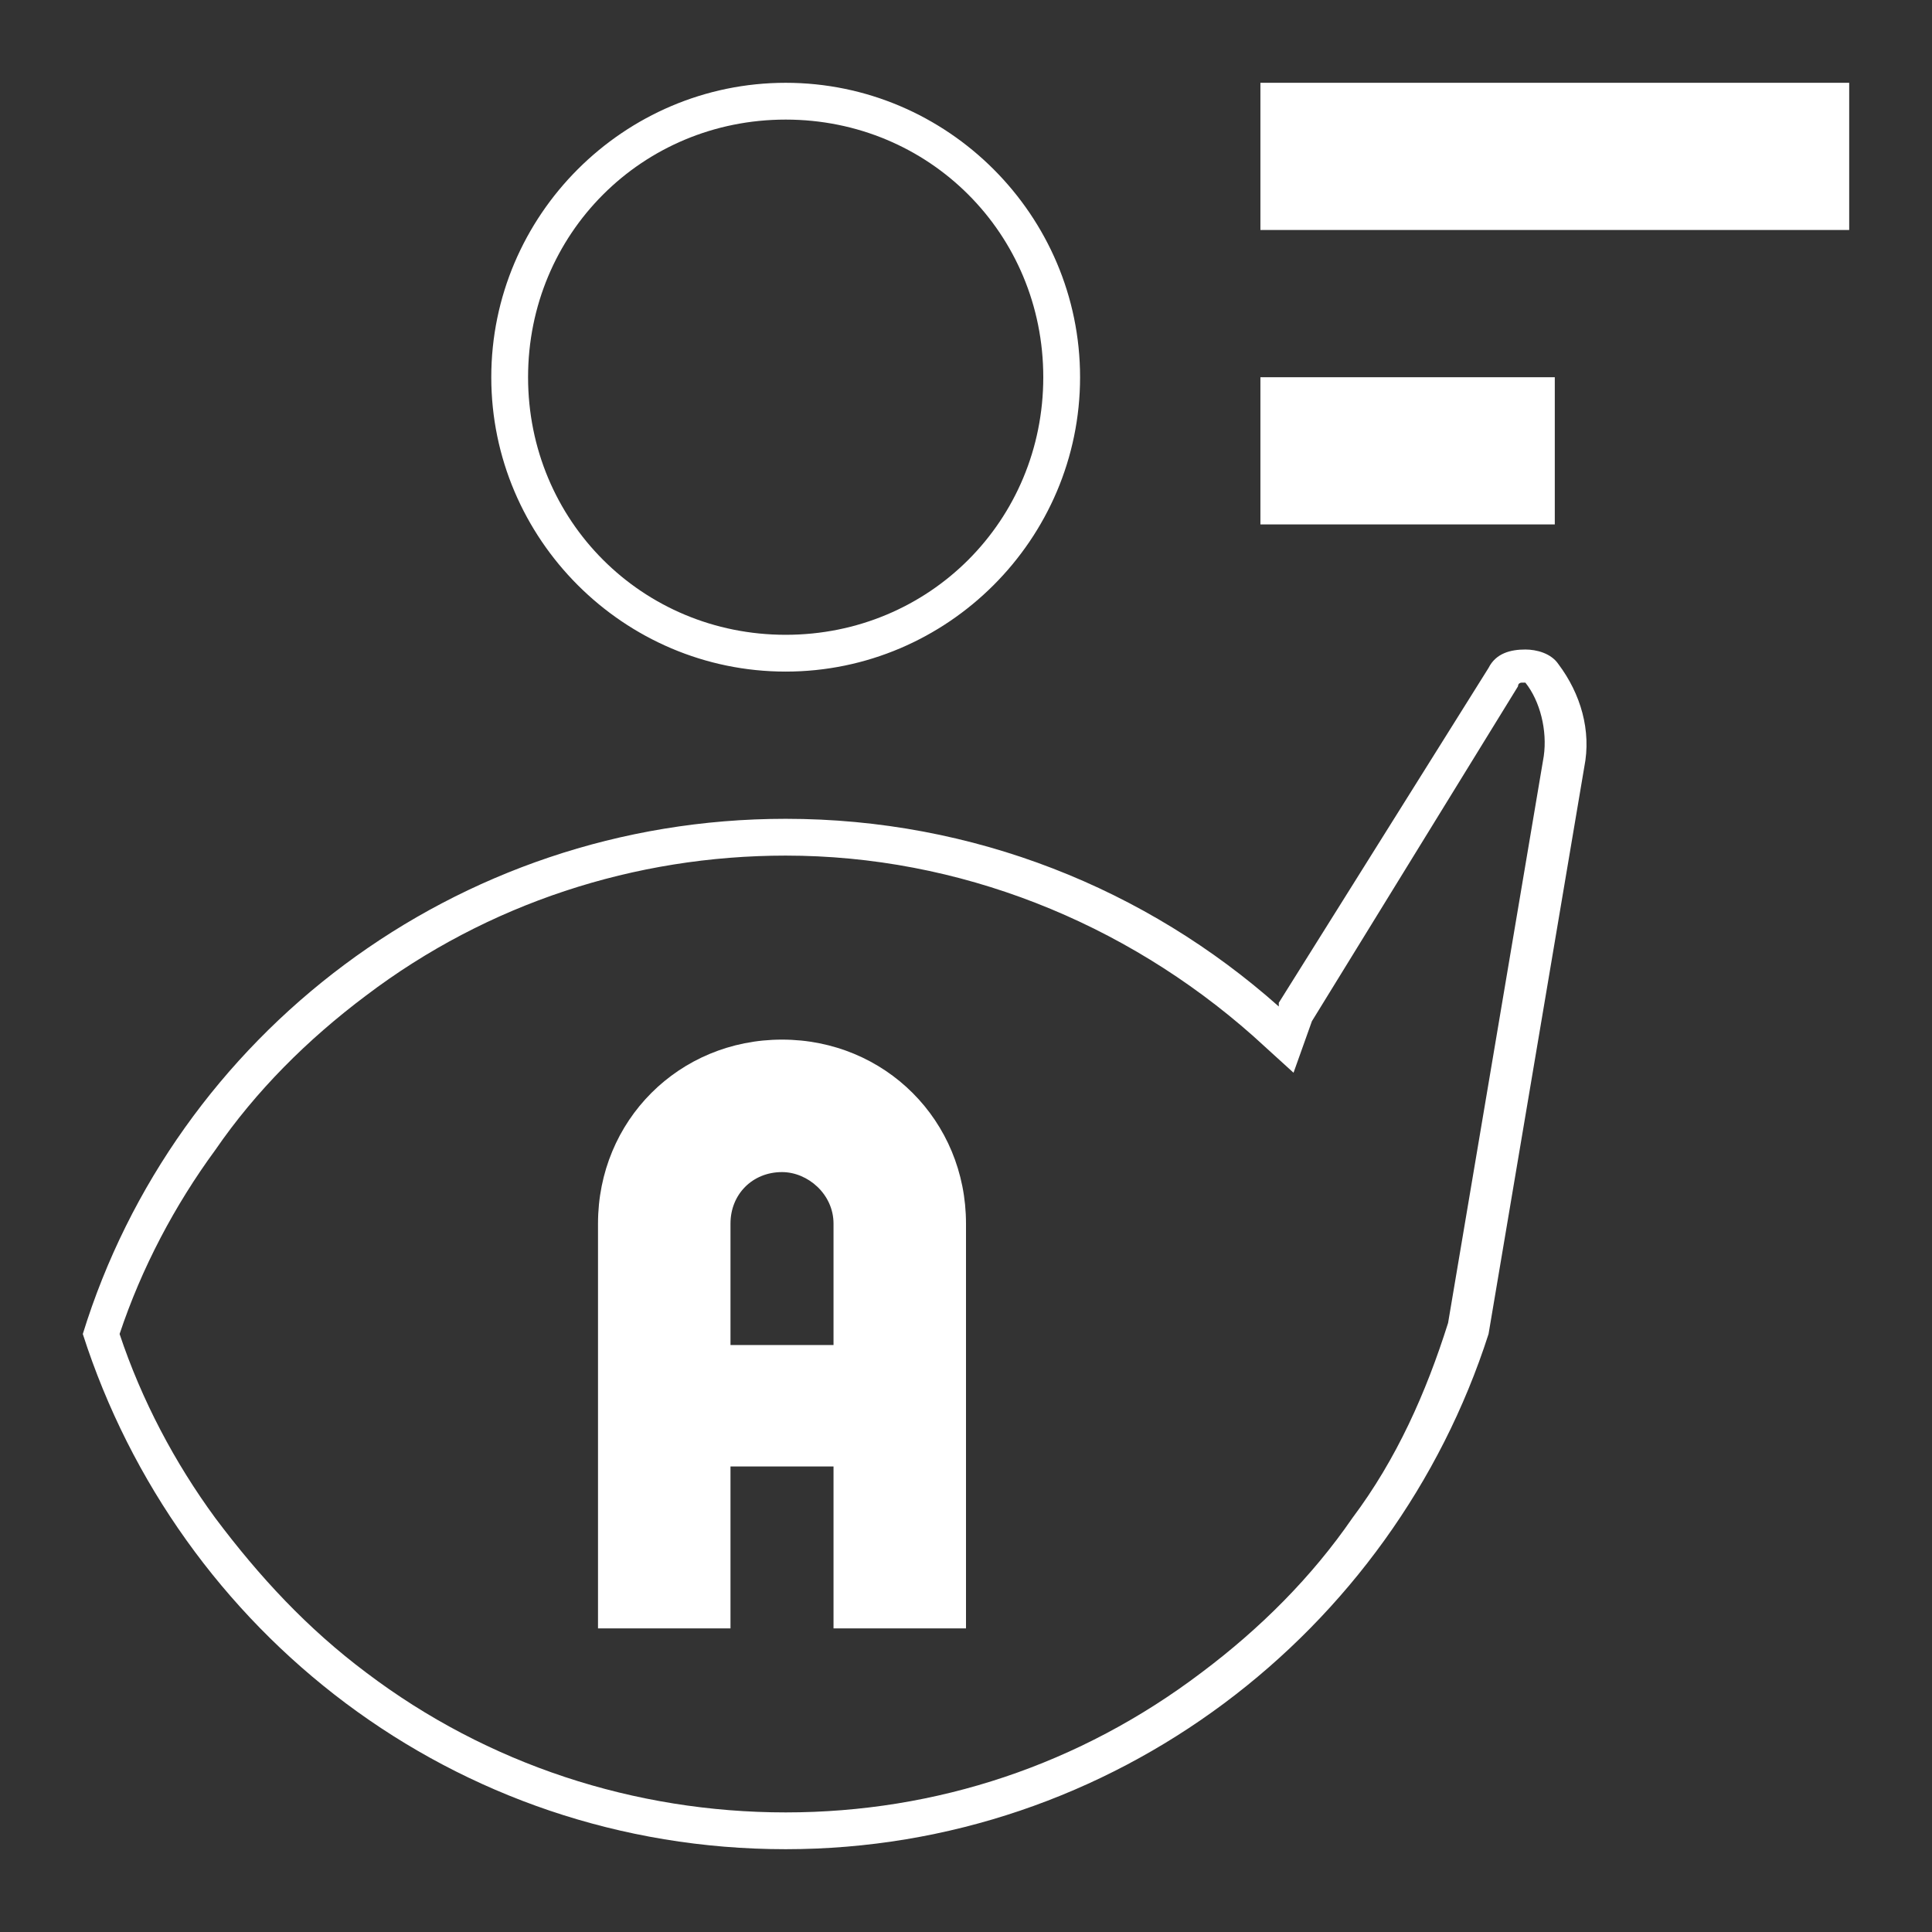
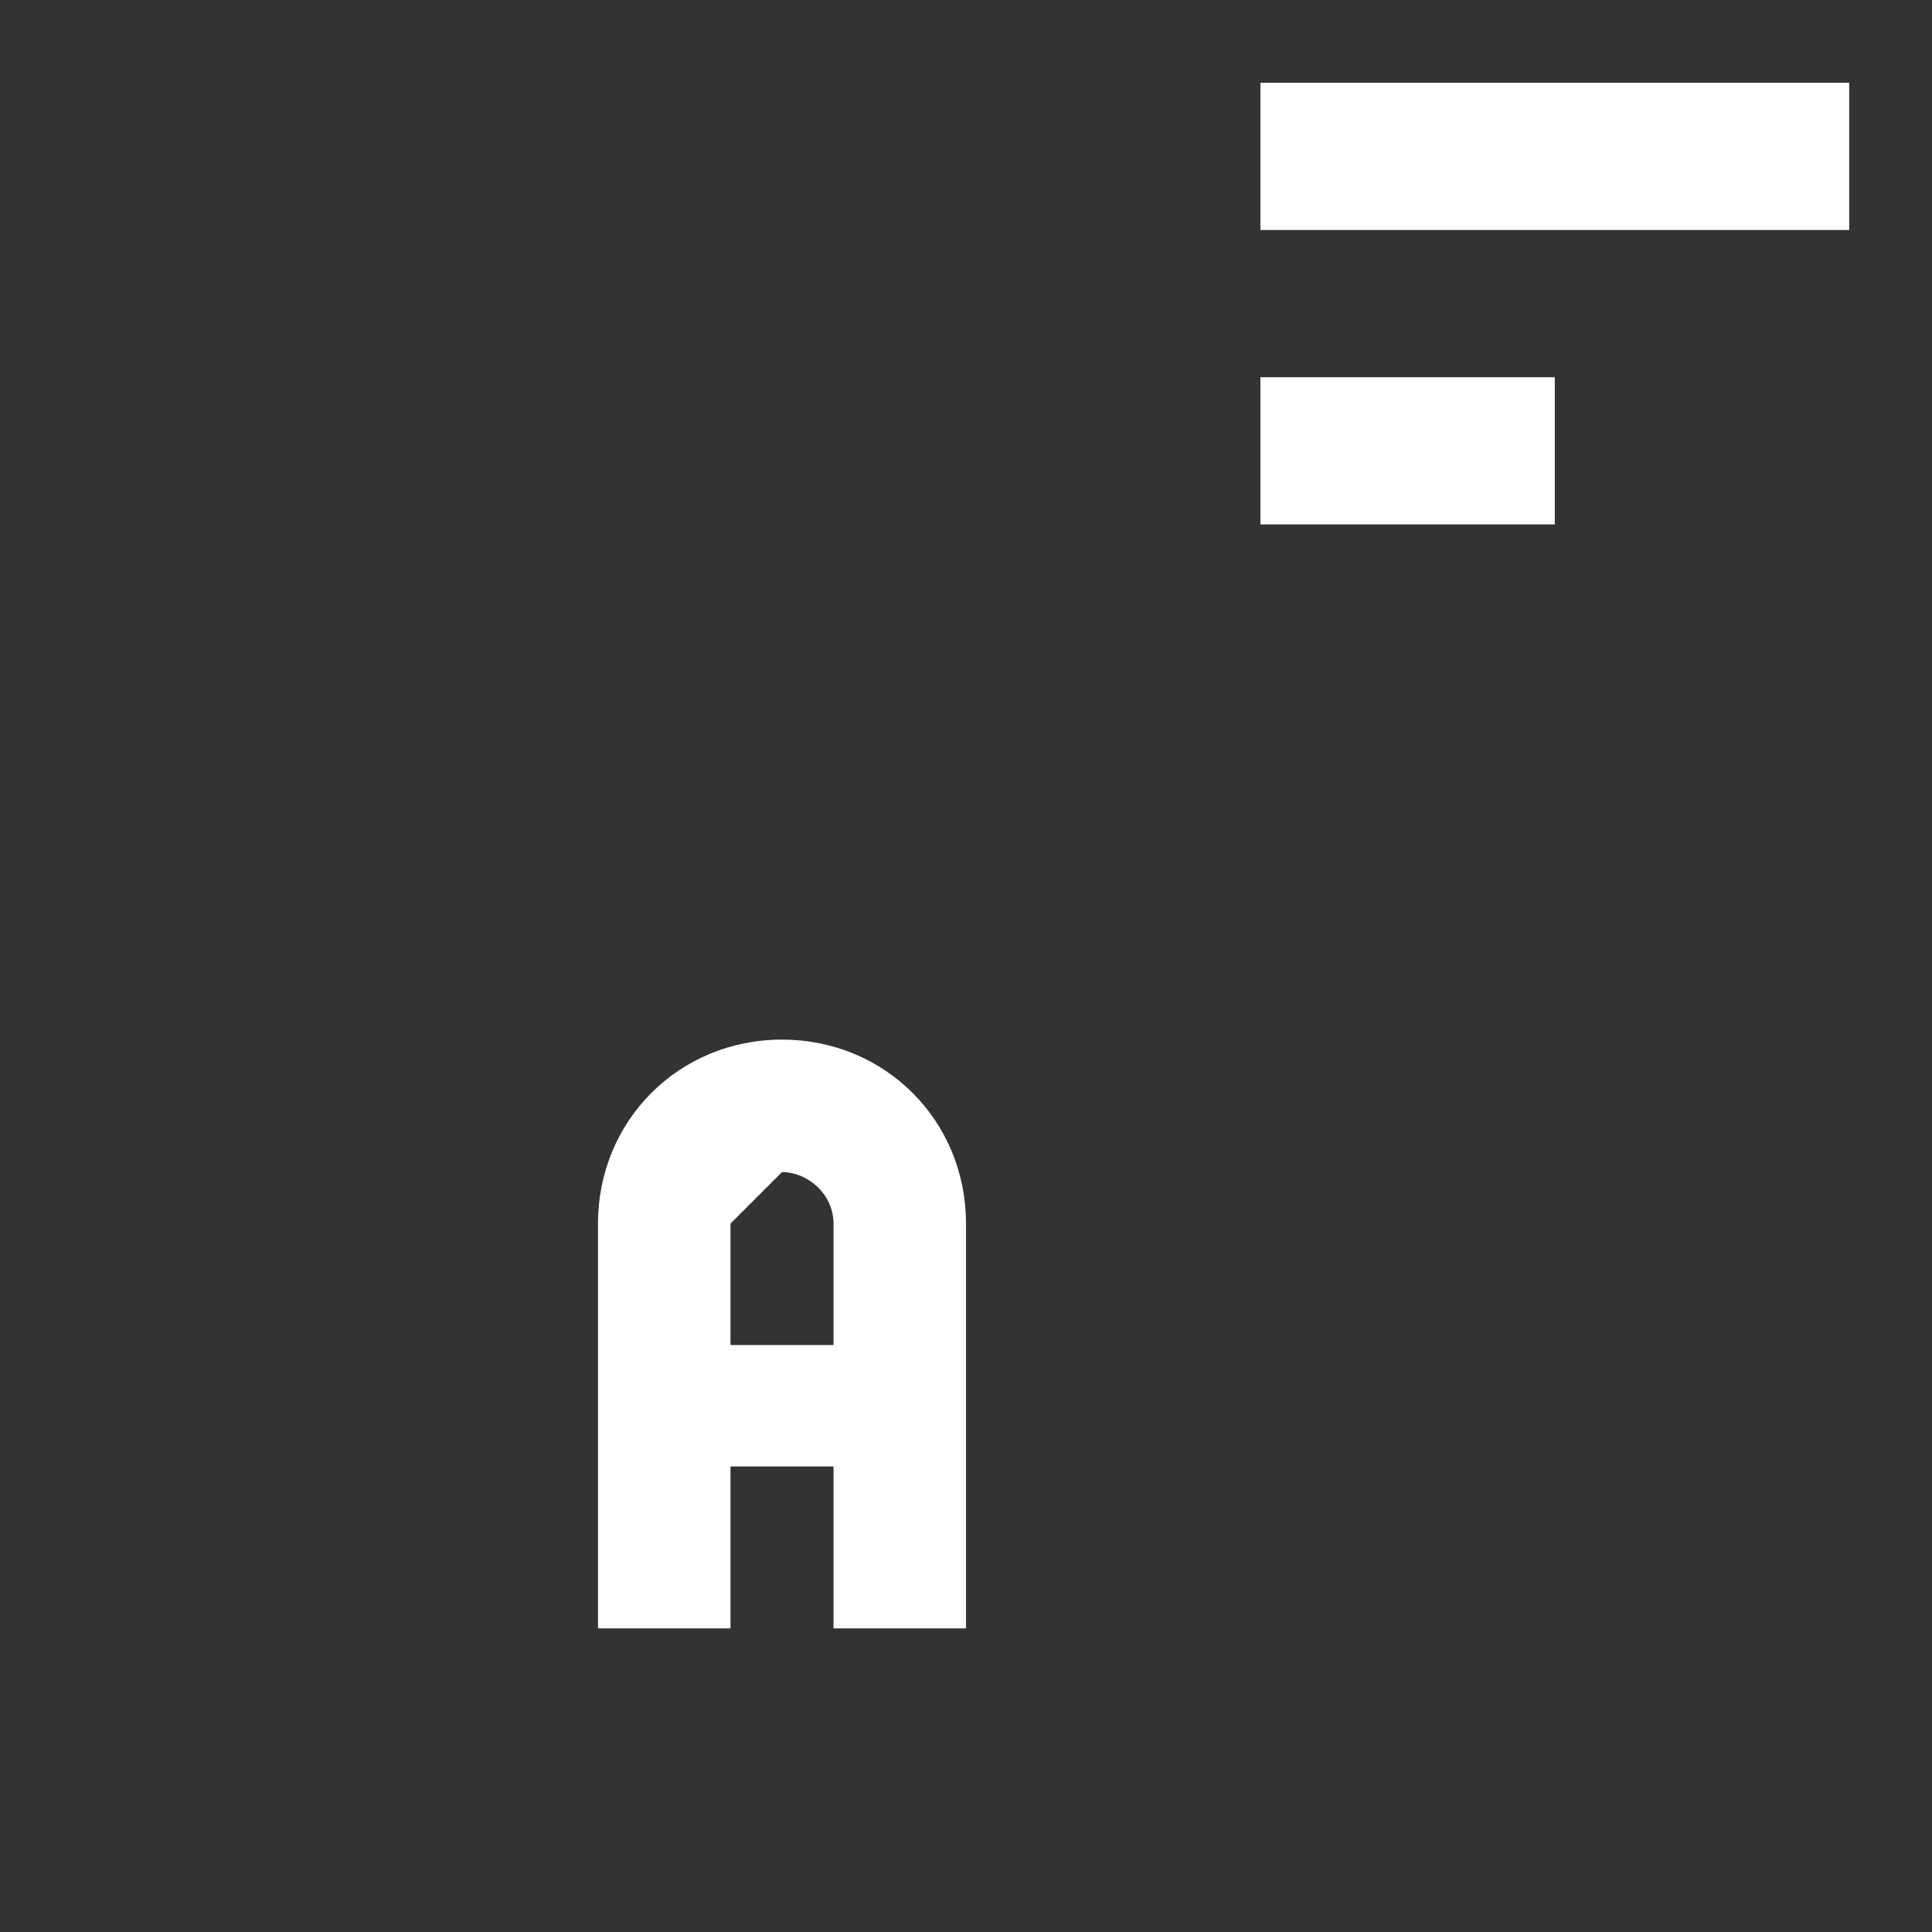
<svg xmlns="http://www.w3.org/2000/svg" width="70" height="70" viewBox="0 0 70 70" fill="none">
  <rect x="0" y="0" width="70" height="70" fill="#333333" stroke="none" />
  <g clip-path="url(#clip0_4280_23375)">
-     <path d="M28.467 65.667C33.933 65.667 39.133 63.933 43.533 60.6C45.667 59 47.533 57.133 49 55C50.6 52.867 51.667 50.467 52.467 47.933L55.933 27.4C56.067 26.467 55.8 25.4 55.267 24.733C55.267 24.733 55.267 24.733 55.133 24.733C55.133 24.733 55 24.733 55 24.867L47.533 37L46.867 38.867L45.4 37.533C40.733 33.4 34.733 31 28.467 31C23 31 17.667 32.733 13.267 36.067C11.133 37.667 9.267 39.533 7.8 41.667C6.333 43.667 5.133 45.933 4.333 48.333C5.133 50.733 6.333 53 7.8 55C9.4 57.133 11.133 59 13.267 60.6C17.667 63.933 23 65.667 28.467 65.667ZM28.467 23C33.667 23 37.8 18.867 37.8 13.667C37.8 8.467 33.667 4.333 28.467 4.333C23.267 4.333 19.133 8.467 19.133 13.667C19.133 18.867 23.267 23 28.467 23ZM28.467 67C16.467 67 6.467 59.133 3 48.333C6.333 37.533 16.467 29.667 28.467 29.667C35.267 29.667 41.533 32.2 46.333 36.467V36.333L53.933 24.2C54.2 23.667 54.733 23.533 55.267 23.533C55.667 23.533 56.2 23.667 56.467 24.067C57.267 25.133 57.667 26.467 57.4 27.8L53.933 48.333C50.467 59.133 40.333 67 28.467 67ZM28.467 24.333C22.6 24.333 17.8 19.533 17.8 13.667C17.8 7.8 22.6 3 28.467 3C34.333 3 39.133 7.8 39.133 13.667C39.133 19.533 34.333 24.333 28.467 24.333Z" fill="white" />
-     <path d="M26.467 59H21.667V44.333C21.667 40.6 24.6 37.667 28.333 37.667C32.067 37.667 35 40.6 35 44.333V59H30.2V53.133H26.467V59ZM26.467 44.333V48.733H30.2V44.333C30.2 43.267 29.267 42.467 28.333 42.467C27.267 42.467 26.467 43.267 26.467 44.333ZM45.667 19V13.667H56.333V19H45.667ZM45.667 8.333V3H67V8.333H45.667Z" fill="white" />
+     <path d="M26.467 59H21.667V44.333C21.667 40.6 24.6 37.667 28.333 37.667C32.067 37.667 35 40.6 35 44.333V59H30.2V53.133H26.467V59ZM26.467 44.333V48.733H30.2V44.333C30.2 43.267 29.267 42.467 28.333 42.467ZM45.667 19V13.667H56.333V19H45.667ZM45.667 8.333V3H67V8.333H45.667Z" fill="white" />
  </g>
  <defs>
    <clipPath id="clip0_4280_23375">
      <rect width="64" height="64" fill="white" transform="translate(3 3)" />
    </clipPath>
  </defs>
</svg>